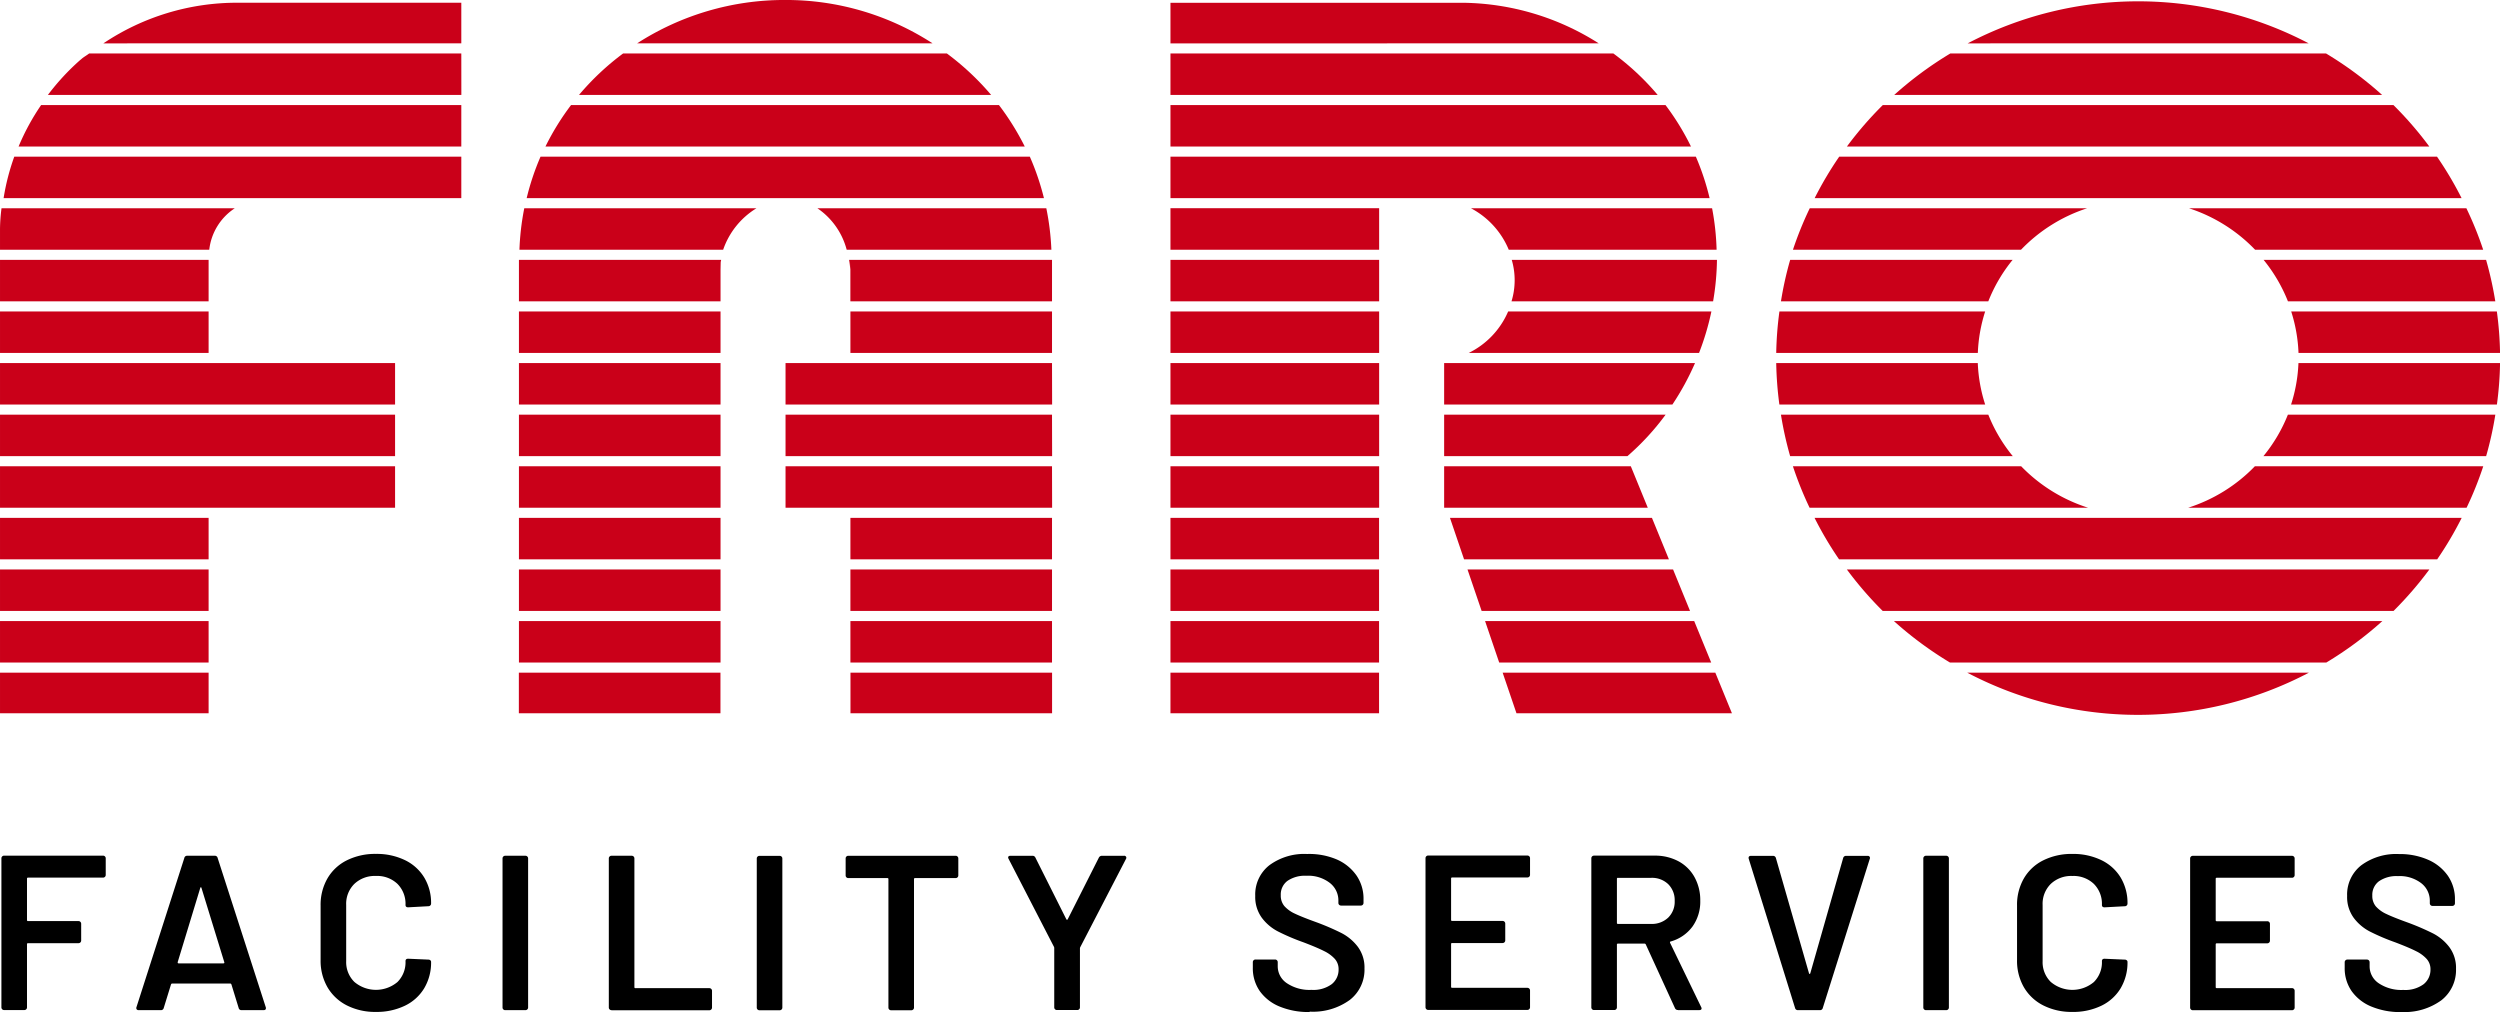
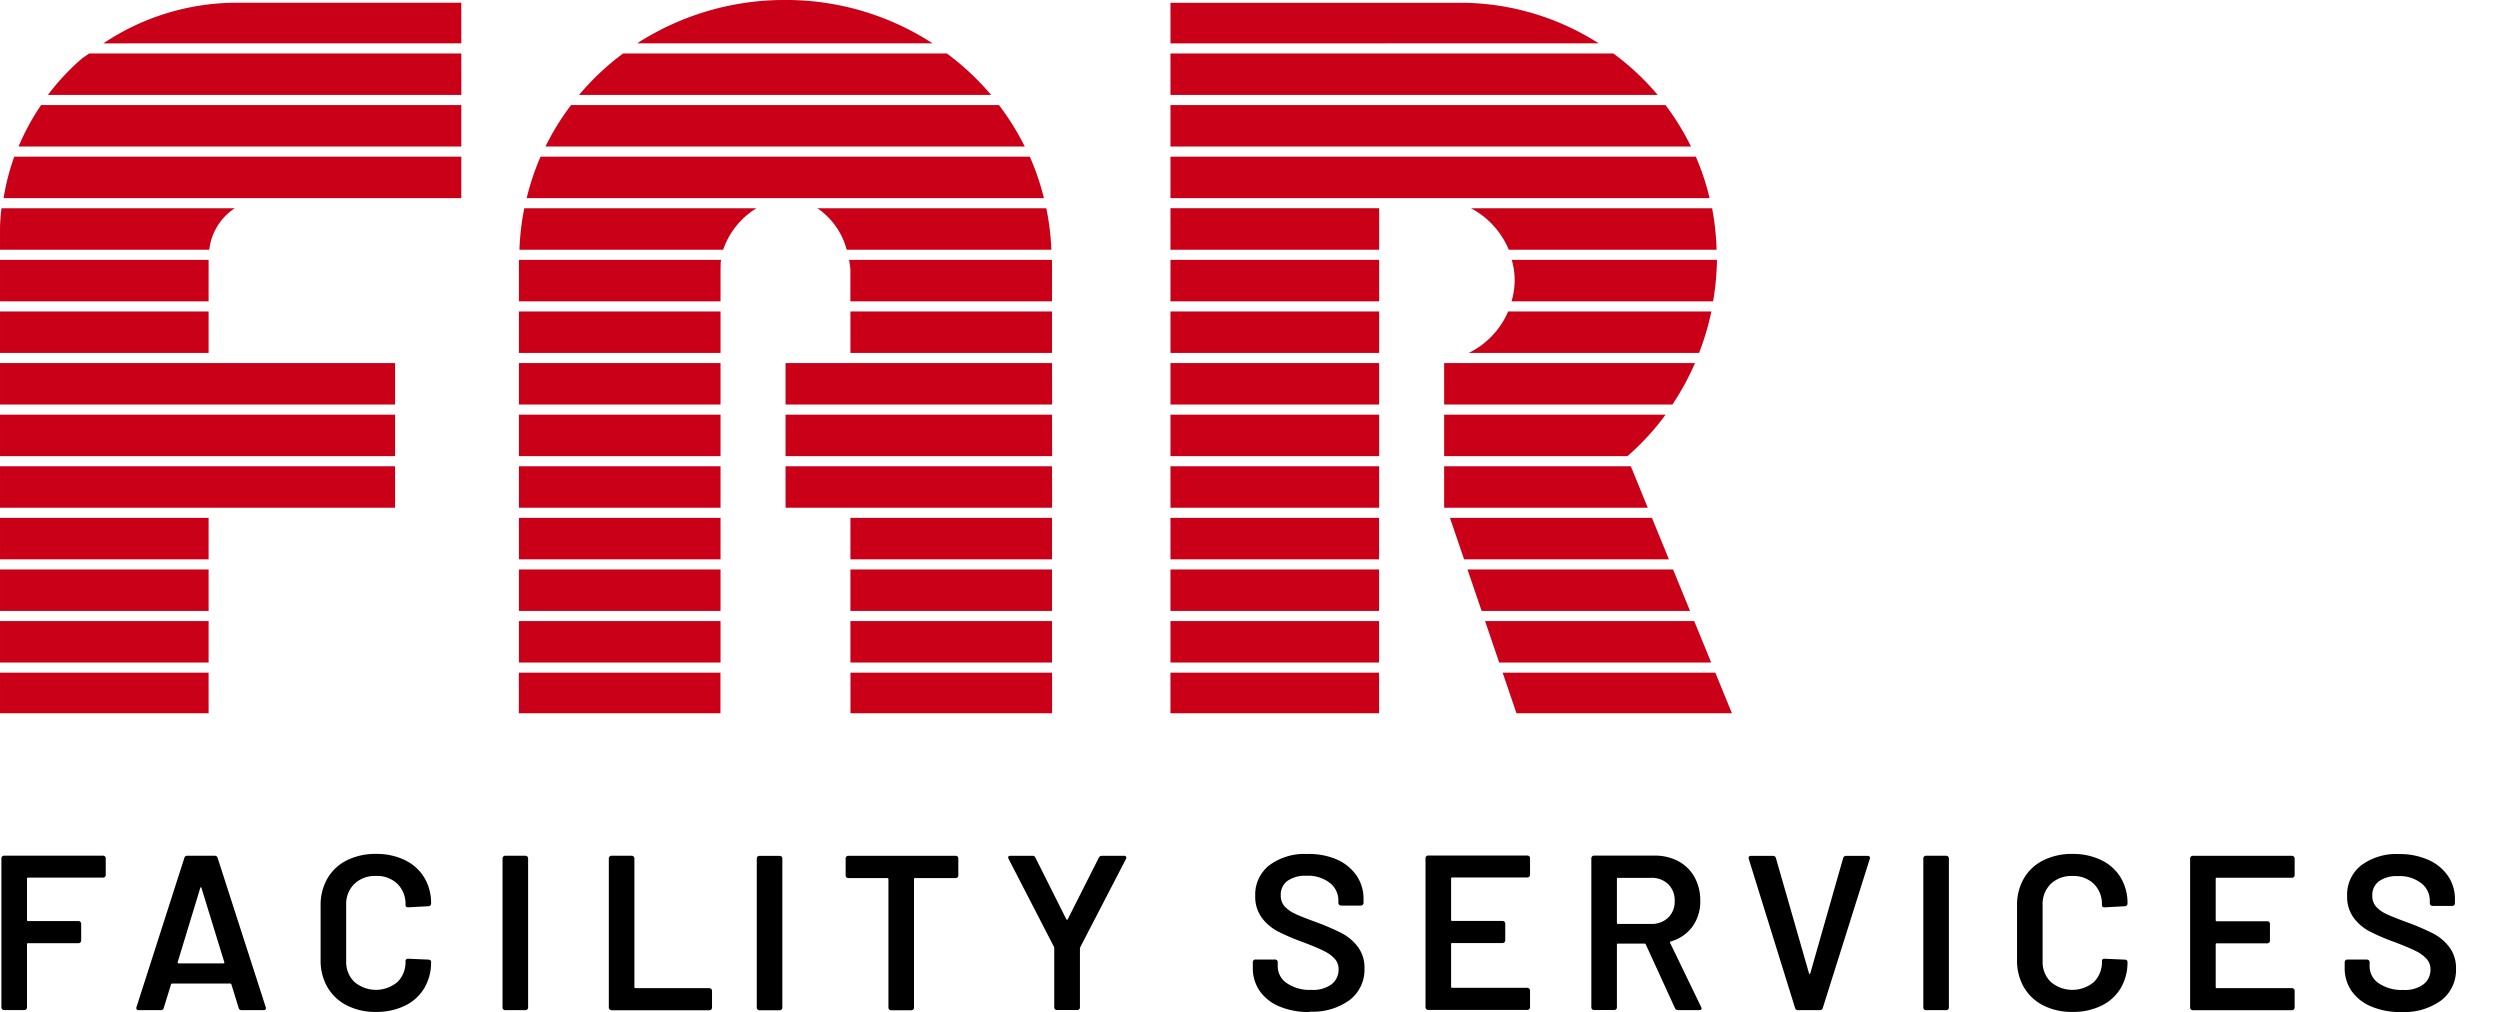
<svg xmlns="http://www.w3.org/2000/svg" id="Ebene_1" data-name="Ebene 1" width="41.996mm" height="17mm" viewBox="0 0 119.043 48.189">
  <defs>
    <style>
      .cls-1 {
        fill: #ca0019;
      }
    </style>
  </defs>
  <g>
-     <path class="cls-1" d="M240.432,142.816a17.473,17.473,0,0,0,16.269,0Zm-4.03-2.939h24.329a17.337,17.337,0,0,0,1.706-1.975H234.7a17.247,17.247,0,0,0,1.707,1.975m26.029-22.113a17.087,17.087,0,0,0-1.708-1.975H236.41a17,17,0,0,0-1.709,1.975Zm-22.811-4.432a17.354,17.354,0,0,0-2.672,1.975h23.236a17.3,17.3,0,0,0-2.671-1.975Zm24.347,6.889a17.008,17.008,0,0,0-1.17-1.975H234.335a17.008,17.008,0,0,0-1.17,1.975Zm-17.781,14.742A7.659,7.659,0,0,1,243,132.988H232.131a16.785,16.785,0,0,0,.794,1.975Zm-14.63-4.432a16.808,16.808,0,0,0,.438,1.975H242.6a7.473,7.473,0,0,1-1.165-1.975Zm-.225-2.457a16.932,16.932,0,0,0,.15,1.975h9.8a7.34,7.34,0,0,1-.352-1.975Zm.152-2.457a16.915,16.915,0,0,0-.152,1.975h9.6a7.376,7.376,0,0,1,.349-1.975ZM232,123.16a16.567,16.567,0,0,0-.439,1.975h9.873a7.451,7.451,0,0,1,1.158-1.975Zm.932-2.457a16.79,16.79,0,0,0-.8,1.975h10.859a7.644,7.644,0,0,1,3.147-1.975ZM265,122.678a16.619,16.619,0,0,0-.8-1.975H250.993a7.644,7.644,0,0,1,3.147,1.975Zm.577,2.457a16.968,16.968,0,0,0-.439-1.975H254.544a7.481,7.481,0,0,1,1.159,1.975Zm.226,2.457a16.915,16.915,0,0,0-.152-1.975h-9.793a7.376,7.376,0,0,1,.348,1.975Zm-.15,2.457a16.717,16.717,0,0,0,.15-1.975h-9.6a7.34,7.34,0,0,1-.352,1.975Zm-.513,2.457a16.608,16.608,0,0,0,.438-1.975H255.7a7.449,7.449,0,0,1-1.166,1.975Zm-.931,2.457a16.614,16.614,0,0,0,.794-1.975H254.128a7.652,7.652,0,0,1-3.18,1.975Zm-1.4,2.457a16.986,16.986,0,0,0,1.167-1.975H233.161a16.993,16.993,0,0,0,1.168,1.975Zm-5.279,4.913a17.266,17.266,0,0,0,2.668-1.974H236.94a17.274,17.274,0,0,0,2.669,1.974Zm-.838-29.483a17.466,17.466,0,0,0-16.239,0Z" transform="translate(-146.757 -110.785)" />
    <path class="cls-1" d="M218.309,142.816l.658,1.933h10.26l-.791-1.933Zm-2.786-10.31h8.726a11.944,11.944,0,0,0,1.819-1.975H215.523Zm10.169-17.2a12.237,12.237,0,0,0-2.111-1.975h-21.09v1.975Zm1.585,2.457a12.107,12.107,0,0,0-1.213-1.975H202.491v1.975Zm.887,2.457a12,12,0,0,0-.655-1.975H202.491v1.975Zm-25.673,19.656h9.933V137.9h-9.933Zm9.933.482h-9.933v1.975h9.933Zm-9.933-2.939h9.933v-1.975h-9.933Zm0-2.457h9.937v-1.975h-9.937Zm0-2.457h9.937v-1.975h-9.937Zm0-2.457h9.937v-1.975h-9.937Zm0-2.457h9.937v-1.975h-9.937Zm0-2.457h9.937V123.16h-9.937Zm0-2.457h9.937V120.7h-9.937Zm26.006,0a12.206,12.206,0,0,0-.215-1.975H216.8a3.933,3.933,0,0,1,1.8,1.975Zm-.167,2.457a12.451,12.451,0,0,0,.184-1.975h-9.772a3.448,3.448,0,0,1-.011,1.975Zm-.669,2.457a12.515,12.515,0,0,0,.588-1.975h-9.678a3.916,3.916,0,0,1-1.877,1.975Zm-1.269,2.457a12.6,12.6,0,0,0,1.077-1.975H215.523v1.975Zm-1.172,4.914-.808-1.975h-8.889v1.975Zm1.006,2.457-.808-1.975H215.8l.672,1.975Zm1.006,2.457-.808-1.975h-9.789l.673,1.975Zm1.007,2.456-.809-1.974h-9.958l.672,1.974Zm-25.748,2.416h9.933v-1.933h-9.933Zm20.391-31.9a12.268,12.268,0,0,0-6.459-1.931v0H202.491v1.935Z" transform="translate(-146.757 -110.785)" />
    <path class="cls-1" d="M146.757,144.749h9.933v-1.933h-9.933Zm0-22.071h9.964a2.724,2.724,0,0,1,1.214-1.975H146.829a8.068,8.068,0,0,0-.072.971Zm21.966-9.346H151c-.112.089-.241.156-.35.249l-.09.075a11.242,11.242,0,0,0-1.524,1.651h19.689Zm0,4.432v-1.975H148.714a10.951,10.951,0,0,0-1.073,1.975Zm0,2.457v-1.975H147.436a10.779,10.779,0,0,0-.508,1.975ZM156.69,123.16h-9.933v1.975h9.933Zm0,2.457h-9.933v1.975h9.933Zm8.879,2.457H146.757v1.975h18.812Zm0,2.457H146.757v1.975h18.812Zm0,2.457H146.757v1.975h18.812Zm-8.879,2.457h-9.933v1.975h9.933Zm0,2.457h-9.933v1.975h9.933Zm0,2.457h-9.933v1.975h9.933Zm12.033-27.509v-1.935H158.064a11.408,11.408,0,0,0-6.384,1.935Z" transform="translate(-146.757 -110.785)" />
    <path class="cls-1" d="M187.254,144.749h9.6v-1.933h-9.6Zm6.7-29.442a12.653,12.653,0,0,0-2.108-1.975H176.426a12.5,12.5,0,0,0-2.1,1.975Zm1.6,2.457a12.421,12.421,0,0,0-1.229-1.975H173.948a12.138,12.138,0,0,0-1.219,1.975Zm.913,2.457a12.183,12.183,0,0,0-.672-1.975h-23.3a12.018,12.018,0,0,0-.66,1.975Zm-25,19.656h9.6V137.9h-9.6Zm9.6.482h-9.6v1.975h9.6Zm-9.6-2.939h9.6v-1.975h-9.6Zm0-2.457h9.6v-1.975h-9.6Zm0-2.457h9.6v-1.975h-9.6Zm0-2.457h9.6v-1.975h-9.6Zm0-2.457h9.6v-1.975h-9.6Zm0-4.432v1.975h9.6v-1.519l.007-.327c0-.043.017-.086.021-.129Zm.254-2.457a12.309,12.309,0,0,0-.23,1.975h9.7a3.734,3.734,0,0,1,1.584-1.975Zm25.1,1.975a12.454,12.454,0,0,0-.241-1.975h-10.9a3.437,3.437,0,0,1,1.394,1.975Zm.03,2.457V123.16h-9.663a4.1,4.1,0,0,1,.054.456l.007-.327v1.846Zm0,.482h-9.6v1.975h9.6Zm0,2.457H184.162v1.975h12.694Zm0,2.457H184.162v1.975h12.694Zm0,2.457H184.162v1.975h12.694Zm0,2.457h-9.6v1.975h9.6Zm0,2.457h-9.6v1.975h9.6Zm0,2.457h-9.6v1.975h9.6Zm-25.388,4.39h9.6v-1.933h-9.6Zm19.7-31.9a12.814,12.814,0,0,0-7.006-2.065,12.948,12.948,0,0,0-7.062,2.065Z" transform="translate(-146.757 -110.785)" />
    <path d="M261.1,158.974a2.978,2.978,0,0,0,1.906-.557,1.822,1.822,0,0,0,.7-1.5,1.648,1.648,0,0,0-.32-1.035,2.3,2.3,0,0,0-.767-.646,11.763,11.763,0,0,0-1.192-.515q-.7-.252-1.039-.415a1.5,1.5,0,0,1-.5-.362.773.773,0,0,1-.168-.515.806.806,0,0,1,.32-.683,1.466,1.466,0,0,1,.9-.242,1.677,1.677,0,0,1,1.118.342,1.051,1.051,0,0,1,.4.835v.115a.126.126,0,0,0,.126.127h.945a.126.126,0,0,0,.09-.037.124.124,0,0,0,.036-.09v-.178a1.947,1.947,0,0,0-.336-1.13,2.231,2.231,0,0,0-.939-.762,3.351,3.351,0,0,0-1.392-.273,2.8,2.8,0,0,0-1.795.536,1.768,1.768,0,0,0-.672,1.461,1.68,1.68,0,0,0,.31,1.035,2.241,2.241,0,0,0,.771.656,10.215,10.215,0,0,0,1.208.515q.662.252.992.421a1.654,1.654,0,0,1,.509.373.733.733,0,0,1,.179.5.878.878,0,0,1-.326.7,1.472,1.472,0,0,1-.966.273,1.934,1.934,0,0,1-1.176-.32.968.968,0,0,1-.43-.8v-.2a.126.126,0,0,0-.126-.126h-.935a.12.12,0,0,0-.089.037.122.122,0,0,0-.037.089v.263a1.9,1.9,0,0,0,.331,1.114,2.156,2.156,0,0,0,.94.735,3.586,3.586,0,0,0,1.428.263m-5.082-6.515v-.8a.12.12,0,0,0-.037-.089.122.122,0,0,0-.089-.037h-4.725a.122.122,0,0,0-.089.037.12.12,0,0,0-.037.089v7.1a.12.12,0,0,0,.037.089.119.119,0,0,0,.089.037h4.725a.119.119,0,0,0,.089-.037.12.12,0,0,0,.037-.089v-.8a.126.126,0,0,0-.126-.126h-3.581a.046.046,0,0,1-.052-.053v-2.028a.046.046,0,0,1,.052-.052h2.405a.126.126,0,0,0,.126-.126v-.8a.12.12,0,0,0-.037-.089.119.119,0,0,0-.089-.037h-2.405a.046.046,0,0,1-.052-.052v-1.965a.046.046,0,0,1,.052-.053h3.581a.126.126,0,0,0,.126-.126m-10.584,6.515a3.083,3.083,0,0,0,1.376-.294,2.163,2.163,0,0,0,.924-.836,2.4,2.4,0,0,0,.325-1.255.094.094,0,0,0-.037-.074.131.131,0,0,0-.089-.032l-.966-.042c-.084,0-.126.039-.126.116a1.325,1.325,0,0,1-.383.993,1.591,1.591,0,0,1-2.053-.005,1.317,1.317,0,0,1-.388-.988v-2.679a1.33,1.33,0,0,1,.388-1,1.413,1.413,0,0,1,1.029-.378,1.4,1.4,0,0,1,1.024.378,1.342,1.342,0,0,1,.383,1c0,.077.042.115.126.115l.966-.052a.122.122,0,0,0,.089-.037.121.121,0,0,0,.037-.09,2.347,2.347,0,0,0-.325-1.239,2.177,2.177,0,0,0-.924-.831,3.083,3.083,0,0,0-1.376-.294,3.016,3.016,0,0,0-1.386.305,2.195,2.195,0,0,0-.924.862,2.512,2.512,0,0,0-.325,1.292V156.5a2.514,2.514,0,0,0,.325,1.293,2.238,2.238,0,0,0,.924.867,2.98,2.98,0,0,0,1.386.31m-6.972-.084h.966a.119.119,0,0,0,.089-.037.12.12,0,0,0,.037-.089v-7.1a.12.12,0,0,0-.037-.089.122.122,0,0,0-.089-.037h-.966a.122.122,0,0,0-.089.037.12.12,0,0,0-.037.089v7.1a.12.12,0,0,0,.037.089.119.119,0,0,0,.089.037m-6.1,0h1.05a.131.131,0,0,0,.136-.1l2.237-7.1a.1.1,0,0,0-.1-.147h-1.019a.138.138,0,0,0-.147.105l-1.564,5.485c-.007.021-.018.032-.032.032s-.024-.011-.031-.032l-1.575-5.485a.138.138,0,0,0-.147-.105h-1.04c-.077,0-.115.035-.115.105l.01.042,2.205,7.1a.132.132,0,0,0,.137.1m-8.568-6.3h1.575a1.113,1.113,0,0,1,.814.3,1.071,1.071,0,0,1,.309.8,1.055,1.055,0,0,1-.309.794,1.125,1.125,0,0,1-.814.3h-1.575a.046.046,0,0,1-.053-.052v-2.091a.047.047,0,0,1,.053-.053m2.856,6.3h1.008c.077,0,.115-.028.115-.084a.161.161,0,0,0-.021-.063l-1.48-3.058a.045.045,0,0,1,0-.042.033.033,0,0,1,.031-.021,1.935,1.935,0,0,0,1.035-.709,2.039,2.039,0,0,0,.372-1.235,2.256,2.256,0,0,0-.273-1.119,1.9,1.9,0,0,0-.766-.757,2.346,2.346,0,0,0-1.134-.268h-2.888a.126.126,0,0,0-.126.126v7.1a.124.124,0,0,0,.037.089.12.12,0,0,0,.089.037h.966a.125.125,0,0,0,.126-.126v-2.985a.046.046,0,0,1,.053-.052h1.26a.067.067,0,0,1,.063.042l1.386,3.026a.149.149,0,0,0,.147.095m-7.046-6.431v-.8a.123.123,0,0,0-.036-.089.126.126,0,0,0-.09-.037h-4.725a.126.126,0,0,0-.126.126v7.1a.124.124,0,0,0,.037.089.12.12,0,0,0,.089.037h4.725a.125.125,0,0,0,.126-.126v-.8a.125.125,0,0,0-.126-.126h-3.58a.047.047,0,0,1-.053-.053v-2.028a.046.046,0,0,1,.053-.052h2.4a.125.125,0,0,0,.126-.126v-.8a.125.125,0,0,0-.126-.126h-2.4a.046.046,0,0,1-.053-.052v-1.965a.047.047,0,0,1,.053-.053h3.58a.125.125,0,0,0,.126-.126m-10.489,6.515a2.978,2.978,0,0,0,1.906-.557,1.822,1.822,0,0,0,.7-1.5,1.648,1.648,0,0,0-.32-1.035,2.3,2.3,0,0,0-.767-.646,11.732,11.732,0,0,0-1.191-.515q-.7-.252-1.04-.415a1.5,1.5,0,0,1-.5-.362.773.773,0,0,1-.168-.515.806.806,0,0,1,.32-.683,1.466,1.466,0,0,1,.9-.242,1.677,1.677,0,0,1,1.118.342,1.052,1.052,0,0,1,.405.835v.115a.125.125,0,0,0,.126.127h.945a.126.126,0,0,0,.126-.127v-.178a1.947,1.947,0,0,0-.336-1.13,2.241,2.241,0,0,0-.94-.762A3.346,3.346,0,0,0,209,151.45a2.8,2.8,0,0,0-1.8.536,1.768,1.768,0,0,0-.672,1.461,1.68,1.68,0,0,0,.31,1.035,2.235,2.235,0,0,0,.772.656,10.191,10.191,0,0,0,1.207.515q.662.252.992.421a1.672,1.672,0,0,1,.51.373.732.732,0,0,1,.178.5.88.88,0,0,1-.325.7,1.474,1.474,0,0,1-.966.273,1.932,1.932,0,0,1-1.176-.32.966.966,0,0,1-.431-.8v-.2a.126.126,0,0,0-.126-.126h-.934a.125.125,0,0,0-.126.126v.263a1.9,1.9,0,0,0,.33,1.114,2.156,2.156,0,0,0,.94.735,3.586,3.586,0,0,0,1.428.263m-12.022-.095h.966a.12.12,0,0,0,.089-.037.122.122,0,0,0,.037-.089v-2.816a.161.161,0,0,1,.021-.063l2.173-4.193a.1.1,0,0,0,0-.105.106.106,0,0,0-.1-.042h-1.05a.162.162,0,0,0-.147.095l-1.481,2.932q-.032.042-.063,0l-1.47-2.932a.149.149,0,0,0-.147-.095h-1.039c-.077,0-.116.028-.116.084a.156.156,0,0,0,.021.063l2.163,4.193a.145.145,0,0,1,.011.063v2.816a.125.125,0,0,0,.126.126m-4.82-7.345h-5.113a.126.126,0,0,0-.09.037.123.123,0,0,0-.036.089v.809a.124.124,0,0,0,.036.09.126.126,0,0,0,.09.037h1.858a.046.046,0,0,1,.053.052v6.116a.125.125,0,0,0,.126.126h.966a.12.12,0,0,0,.089-.037.124.124,0,0,0,.037-.089v-6.116a.046.046,0,0,1,.052-.052h1.932a.122.122,0,0,0,.089-.037.121.121,0,0,0,.037-.09v-.809a.12.12,0,0,0-.037-.089.122.122,0,0,0-.089-.037m-9.345,7.356h.966a.125.125,0,0,0,.126-.126v-7.1a.123.123,0,0,0-.036-.089.126.126,0,0,0-.09-.037h-.966a.122.122,0,0,0-.089.037.12.12,0,0,0-.037.089v7.1a.12.12,0,0,0,.037.089.119.119,0,0,0,.089.037m-7.045,0h4.662a.12.12,0,0,0,.089-.037.124.124,0,0,0,.037-.089v-.8a.122.122,0,0,0-.037-.089.12.12,0,0,0-.089-.037h-3.518a.046.046,0,0,1-.052-.053V151.66a.126.126,0,0,0-.126-.126h-.966a.122.122,0,0,0-.089.037.12.12,0,0,0-.037.089v7.1a.12.12,0,0,0,.037.089.119.119,0,0,0,.089.037m-5.061,0h.966a.126.126,0,0,0,.126-.126v-7.1a.12.12,0,0,0-.037-.089.124.124,0,0,0-.089-.037h-.966a.122.122,0,0,0-.089.037.12.12,0,0,0-.037.089v7.1a.12.12,0,0,0,.037.089.119.119,0,0,0,.089.037m-6.153.084a3.079,3.079,0,0,0,1.375-.294,2.163,2.163,0,0,0,.924-.836,2.388,2.388,0,0,0,.326-1.255.094.094,0,0,0-.037-.074.131.131,0,0,0-.089-.032l-.966-.042c-.084,0-.126.039-.126.116a1.325,1.325,0,0,1-.383.993,1.591,1.591,0,0,1-2.053-.005,1.318,1.318,0,0,1-.389-.988v-2.679a1.331,1.331,0,0,1,.389-1,1.413,1.413,0,0,1,1.029-.378,1.4,1.4,0,0,1,1.024.378,1.342,1.342,0,0,1,.383,1c0,.077.042.115.126.115l.966-.052a.122.122,0,0,0,.089-.037.121.121,0,0,0,.037-.09,2.338,2.338,0,0,0-.326-1.239,2.177,2.177,0,0,0-.924-.831,3.079,3.079,0,0,0-1.375-.294,3.016,3.016,0,0,0-1.386.305,2.195,2.195,0,0,0-.924.862,2.513,2.513,0,0,0-.326,1.292V156.5a2.514,2.514,0,0,0,.326,1.293,2.238,2.238,0,0,0,.924.867,2.98,2.98,0,0,0,1.386.31m-9.44-2.375,1.071-3.52c.007-.028.018-.042.032-.042s.024.014.031.042l1.082,3.52q.021.063-.042.063h-2.132q-.052,0-.042-.063m3.035,2.291h1.05c.077,0,.115-.032.115-.095a.115.115,0,0,0-.01-.052l-2.289-7.1a.132.132,0,0,0-.137-.105h-1.312a.132.132,0,0,0-.137.105l-2.278,7.1a.115.115,0,0,0,.01.11.117.117,0,0,0,.1.037h1.05a.131.131,0,0,0,.136-.1l.347-1.125c.014-.028.031-.042.052-.042h2.772c.021,0,.039.014.053.042l.346,1.125a.132.132,0,0,0,.137.1m-6.468-6.431v-.8a.12.12,0,0,0-.037-.089.122.122,0,0,0-.089-.037h-4.714a.126.126,0,0,0-.127.126v7.1a.124.124,0,0,0,.037.089.121.121,0,0,0,.09.037h.966a.122.122,0,0,0,.089-.037.123.123,0,0,0,.036-.089v-3.006a.046.046,0,0,1,.053-.052h2.4a.126.126,0,0,0,.127-.126v-.8a.124.124,0,0,0-.037-.089.122.122,0,0,0-.09-.037h-2.4a.046.046,0,0,1-.053-.052v-1.965a.047.047,0,0,1,.053-.053h3.57a.126.126,0,0,0,.126-.126" transform="translate(-146.757 -110.785)" />
  </g>
</svg>